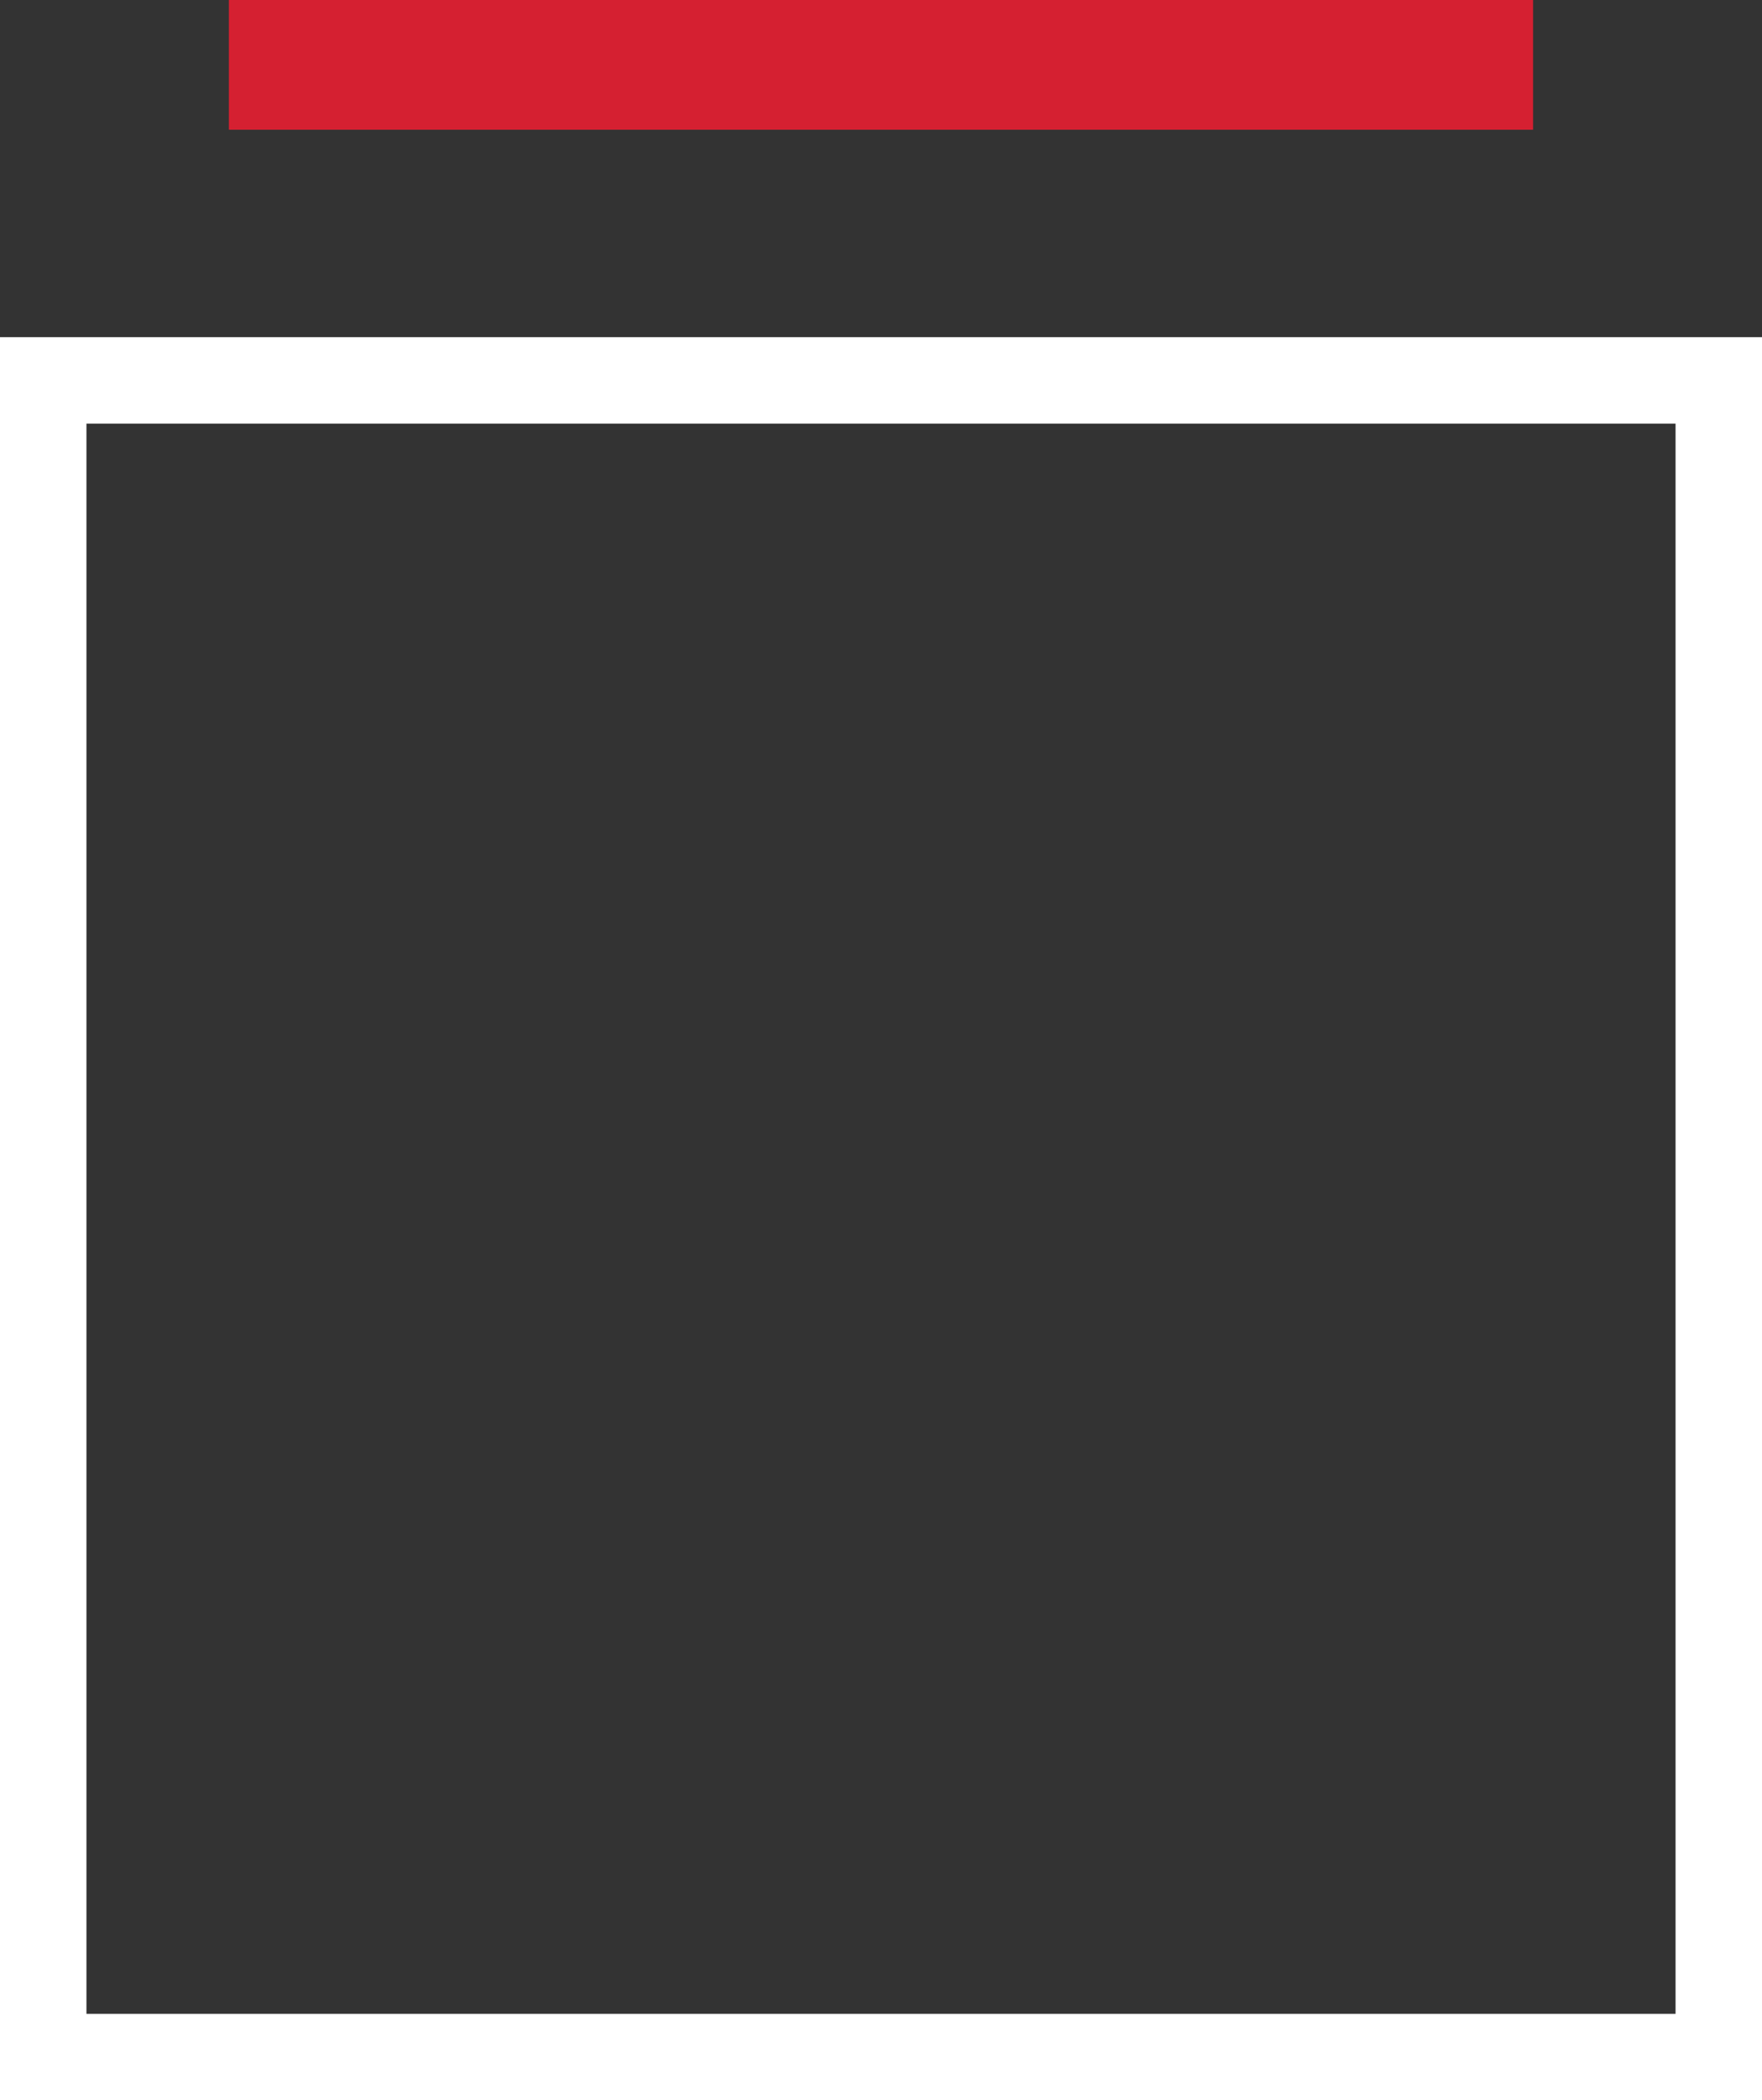
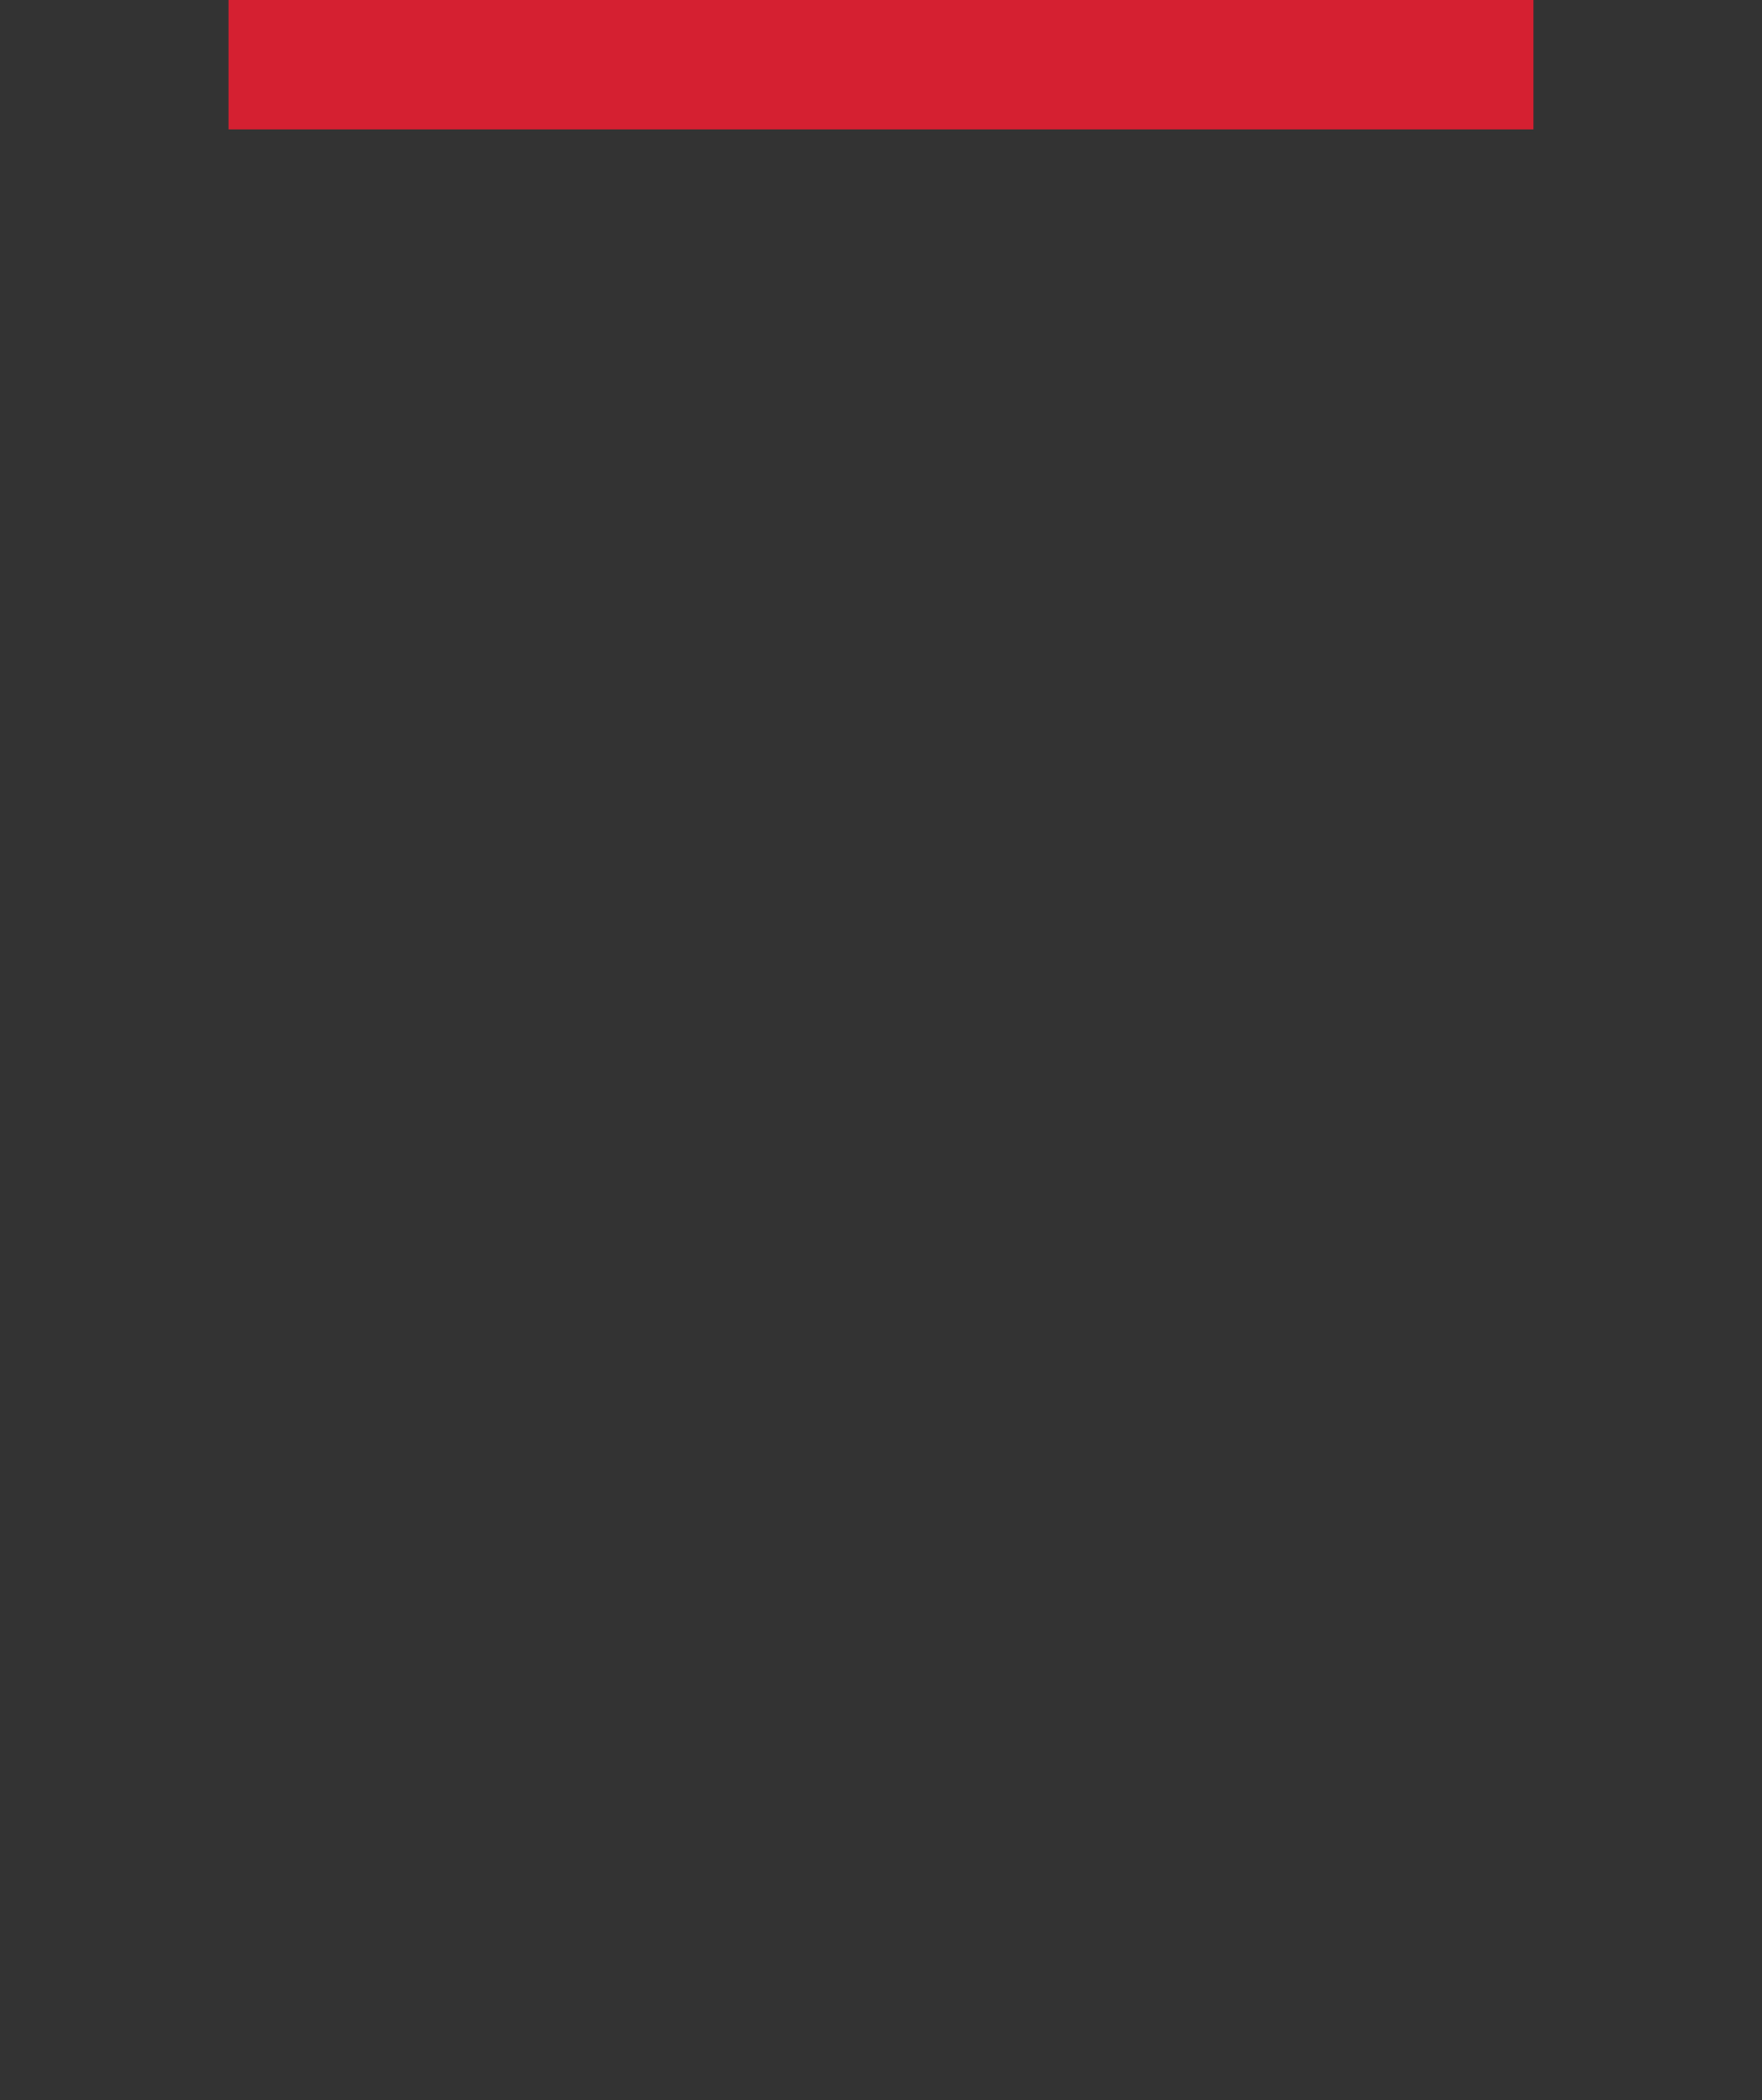
<svg xmlns="http://www.w3.org/2000/svg" width="40.765" height="48.567" viewBox="0 0 40.765 48.567">
  <rect x="0" y="0" width="40.765" height="48.567" fill="#333333" stroke="none" />
  <g id="Group_635" data-name="Group 635" transform="translate(1 1.5)">
    <g id="Group_634" data-name="Group 634">
-       <path id="Path_2" data-name="Path 2" d="M550.344,473.806v38.771h38.765V473.806Z" transform="translate(-550.344 -466.51)" fill="none" stroke="#ffffff" stroke-width="2" />
      <path id="Path_4" data-name="Path 4" d="M573.568,460.737H543.394" transform="translate(-539.099 -460.737)" fill="none" stroke="#d52031" stroke-width="3" />
    </g>
  </g>
</svg>